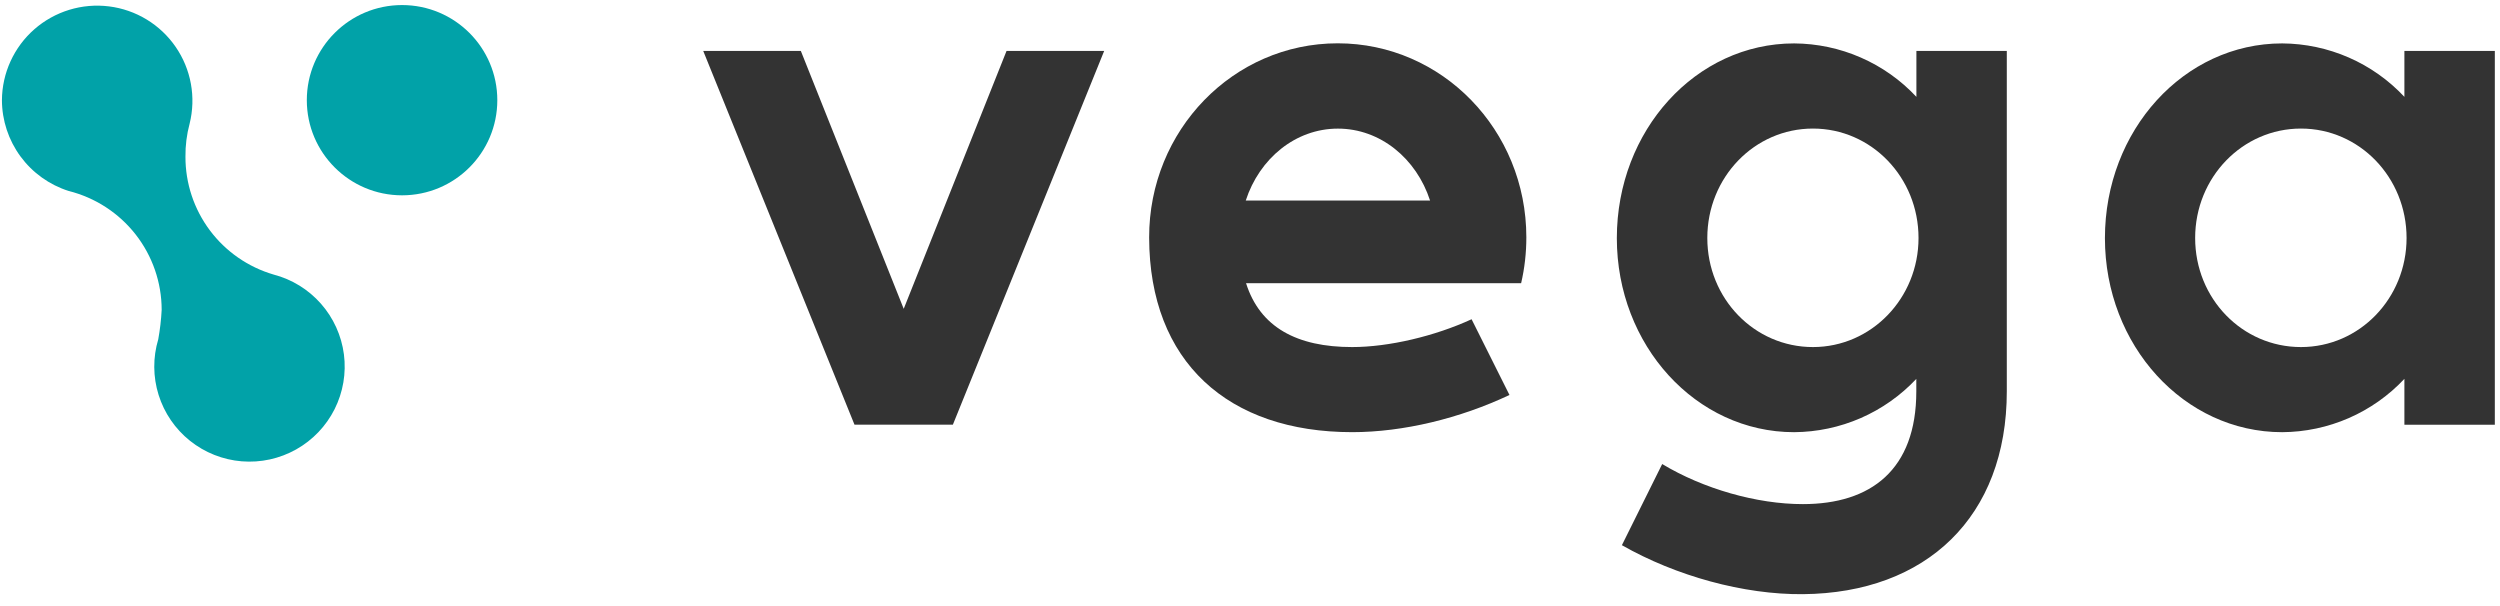
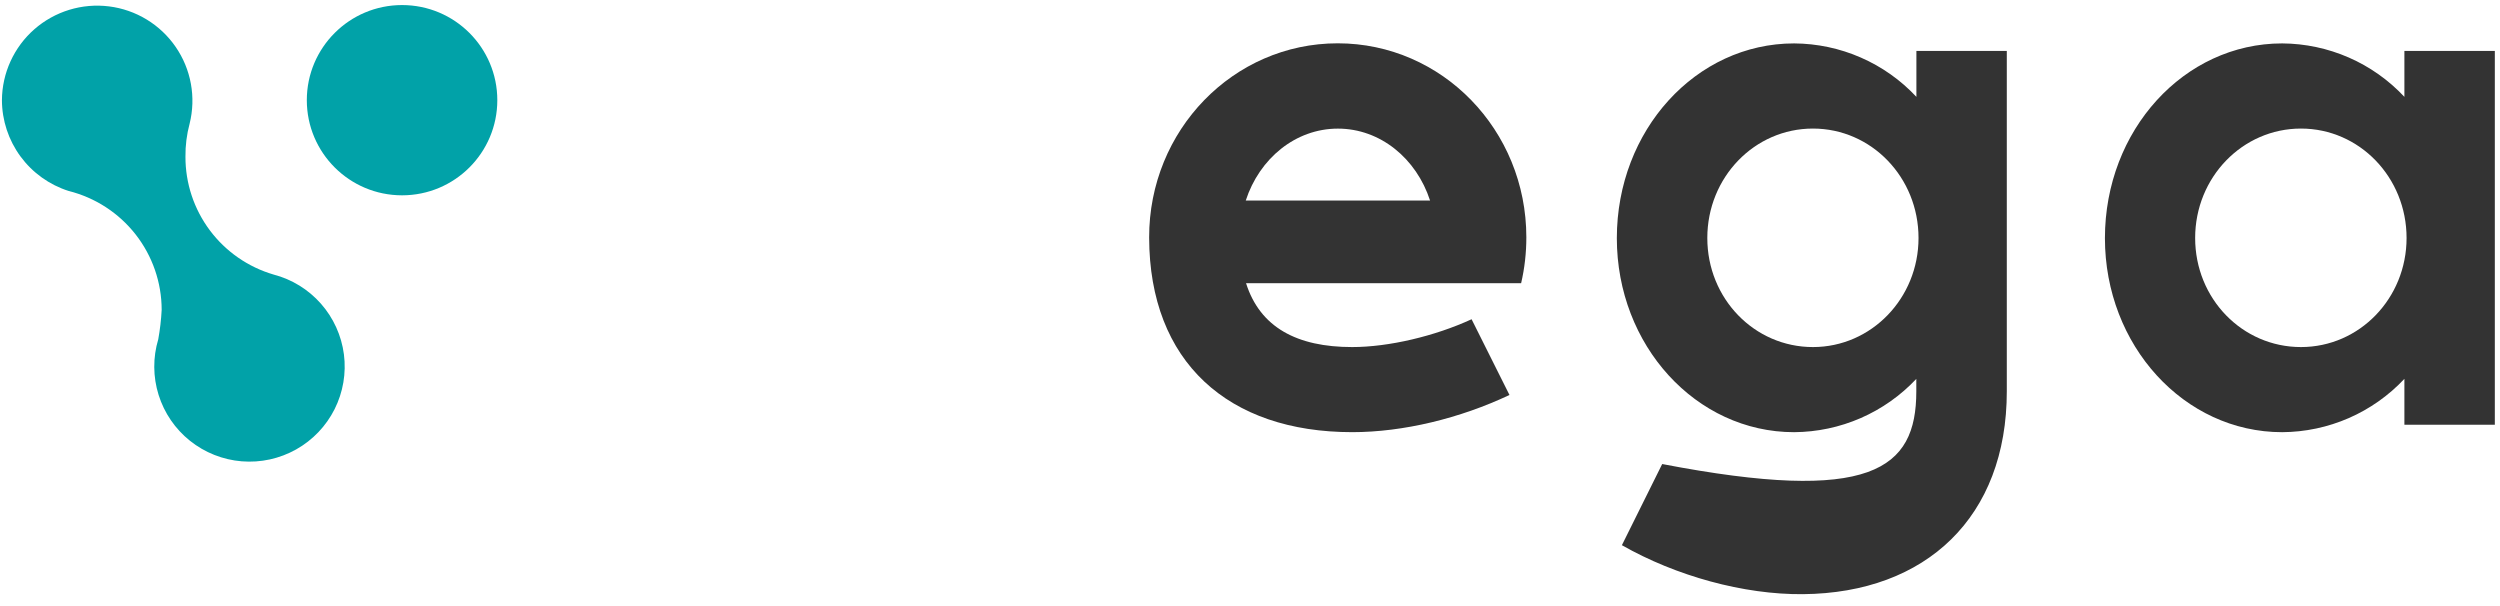
<svg xmlns="http://www.w3.org/2000/svg" width="132" height="32" viewBox="0 0 132 32" fill="none">
  <path d="M21.229 10.313C24.007 10.313 26.258 8.064 26.258 5.29C26.258 2.516 24.007 0.267 21.229 0.267C18.452 0.267 16.2 2.516 16.2 5.29C16.2 8.064 18.452 10.313 21.229 10.313Z" fill="#01A2A8" />
  <path d="M0.102 5.291C0.106 4.581 0.261 3.88 0.556 3.235C0.851 2.589 1.28 2.013 1.814 1.545C2.348 1.077 2.975 0.728 3.655 0.519C4.334 0.311 5.05 0.249 5.755 0.337C6.46 0.425 7.138 0.661 7.745 1.03C8.352 1.399 8.874 1.893 9.276 2.478C9.679 3.063 9.952 3.726 10.079 4.425C10.206 5.123 10.183 5.84 10.012 6.529C9.859 7.099 9.785 7.688 9.792 8.278C9.789 9.678 10.241 11.041 11.08 12.162C11.919 13.283 13.1 14.102 14.444 14.496C15.414 14.749 16.285 15.286 16.947 16.037C17.608 16.788 18.03 17.719 18.159 18.711C18.287 19.704 18.115 20.711 17.666 21.606C17.216 22.5 16.51 23.239 15.636 23.73C14.763 24.22 13.763 24.439 12.765 24.358C11.767 24.277 10.815 23.899 10.033 23.275C9.25 22.65 8.673 21.806 8.374 20.851C8.075 19.896 8.069 18.874 8.356 17.915C8.449 17.402 8.509 16.883 8.536 16.362C8.535 14.918 8.051 13.517 7.161 12.379C6.271 11.242 5.026 10.434 3.624 10.083C2.605 9.759 1.715 9.121 1.082 8.26C0.449 7.399 0.106 6.359 0.102 5.291Z" fill="#01A2A8" />
-   <path d="M58.3 2.691L50.312 22.422H45.117L37.131 2.691H42.285L47.716 16.306L53.145 2.691H58.3Z" fill="#333333" />
  <path d="M71.393 18.325C73.335 18.325 75.764 17.747 77.7 16.856L79.7 20.855C77.087 22.09 74.088 22.818 71.397 22.818C64.85 22.818 60.688 19.113 60.675 12.544C60.664 6.876 65.119 2.287 70.632 2.287C76.146 2.287 80.591 6.87 80.591 12.53C80.592 13.345 80.5 14.158 80.316 14.952H65.791C66.528 17.279 68.472 18.325 71.393 18.325ZM75.507 10.587C74.786 8.371 72.883 6.791 70.641 6.791C68.4 6.791 66.497 8.371 65.776 10.587H75.507Z" fill="#333333" />
-   <path d="M105.959 2.69V20.663C105.959 27.285 101.714 31.313 95.195 31.372C92.065 31.401 88.486 30.411 85.636 28.786L87.764 24.501C89.926 25.806 92.766 26.621 95.195 26.617C98.779 26.617 101.181 24.807 101.181 20.663V20.006C100.353 20.887 99.354 21.591 98.245 22.075C97.136 22.558 95.94 22.811 94.73 22.819C89.546 22.819 85.369 18.235 85.369 12.575C85.369 6.876 89.546 2.292 94.73 2.292C95.942 2.299 97.139 2.552 98.25 3.038C99.36 3.523 100.359 4.229 101.186 5.114V2.69H105.959ZM101.298 12.566C101.298 9.365 98.811 6.788 95.723 6.788C92.634 6.788 90.146 9.365 90.146 12.566C90.146 15.768 92.634 18.325 95.723 18.325C98.811 18.325 101.298 15.744 101.298 12.566Z" fill="#333333" />
+   <path d="M105.959 2.69V20.663C105.959 27.285 101.714 31.313 95.195 31.372C92.065 31.401 88.486 30.411 85.636 28.786L87.764 24.501C98.779 26.617 101.181 24.807 101.181 20.663V20.006C100.353 20.887 99.354 21.591 98.245 22.075C97.136 22.558 95.94 22.811 94.73 22.819C89.546 22.819 85.369 18.235 85.369 12.575C85.369 6.876 89.546 2.292 94.73 2.292C95.942 2.299 97.139 2.552 98.25 3.038C99.36 3.523 100.359 4.229 101.186 5.114V2.69H105.959ZM101.298 12.566C101.298 9.365 98.811 6.788 95.723 6.788C92.634 6.788 90.146 9.365 90.146 12.566C90.146 15.768 92.634 18.325 95.723 18.325C98.811 18.325 101.298 15.744 101.298 12.566Z" fill="#333333" />
  <path d="M131.727 2.69V22.426H126.952V20.004C126.124 20.886 125.125 21.591 124.016 22.075C122.906 22.559 121.71 22.812 120.499 22.819C115.315 22.819 111.14 18.235 111.14 12.575C111.14 6.876 115.315 2.292 120.499 2.292C121.71 2.299 122.907 2.553 124.017 3.038C125.127 3.523 126.125 4.23 126.952 5.114V2.69H131.727ZM127.067 12.566C127.067 9.365 124.578 6.788 121.49 6.788C118.402 6.788 115.904 9.365 115.904 12.566C115.904 15.768 118.393 18.325 121.49 18.325C124.588 18.325 127.067 15.744 127.067 12.566Z" fill="#333333" />
</svg>